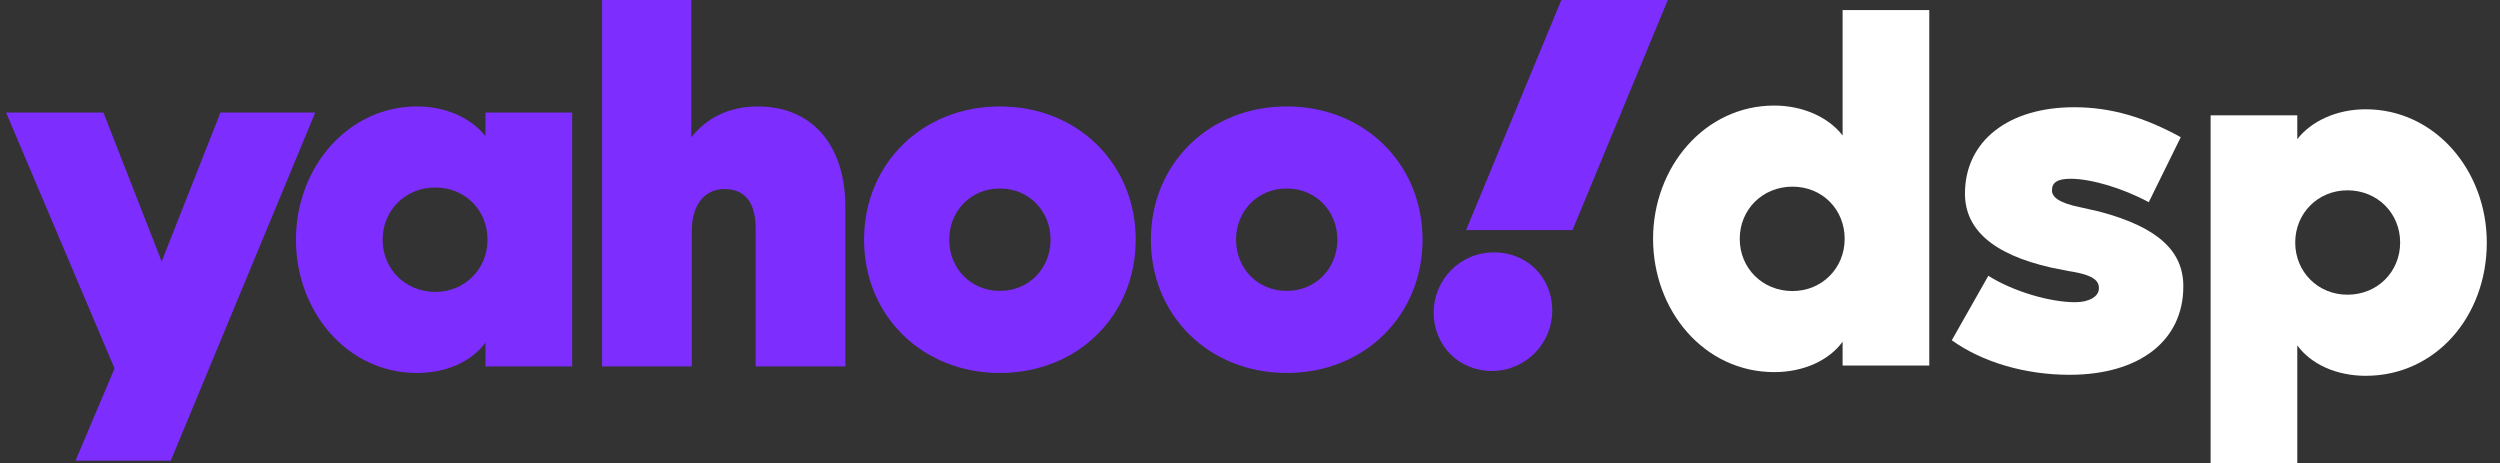
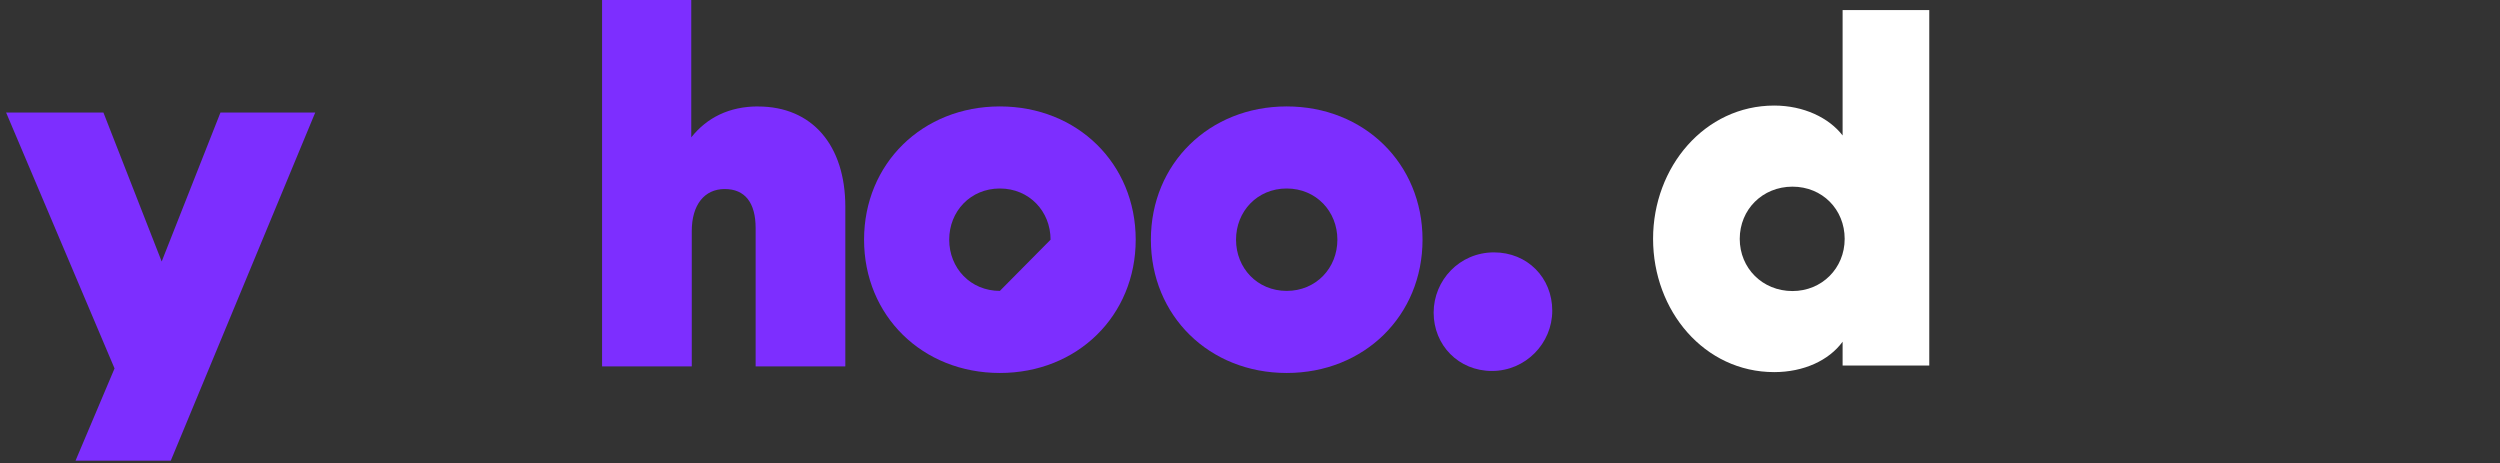
<svg xmlns="http://www.w3.org/2000/svg" width="205" height="38" viewBox="0 0 205 38" fill="none">
  <rect x="0" y="0" width="205" height="38" fill="#333333" stroke="none" />
  <g clip-path="url(#clip0_7244_9423)">
-     <path d="M188.208 19.887C188.208 17.477 190.079 15.606 192.489 15.606C194.941 15.606 196.812 17.474 196.812 19.887C196.812 22.297 194.941 24.166 192.489 24.166C190.079 24.166 188.208 22.297 188.208 19.887ZM188.377 9.458H181.271V37.999H188.377V28.322C189.499 29.858 191.575 30.816 193.986 30.816C199.719 30.816 203.917 25.954 203.917 19.889C203.917 13.989 199.678 8.961 193.986 8.961C191.575 8.961 189.499 9.958 188.377 11.413V9.461V9.458Z" fill="white" />
-     <path d="M169.706 30.733C166.042 30.733 162.545 29.692 160.046 27.902L163.044 22.614C165.085 23.905 168.114 24.782 170.154 24.782C171.32 24.782 172.048 24.319 172.104 23.741C172.163 23.119 171.852 22.57 169.696 22.239L168.205 21.945C163.25 20.821 161.127 18.707 161.127 15.871C161.127 11.583 164.666 8.793 170.079 8.793C173.118 8.793 175.866 9.626 178.822 11.249L176.199 16.579C174.034 15.413 171.457 14.659 169.792 14.659C168.668 14.659 168.261 14.987 168.261 15.612C168.261 16.111 168.734 16.631 170.642 17.008L172.136 17.346C177.007 18.637 179.033 20.608 179.033 23.488C179.033 27.985 175.369 30.733 169.706 30.733Z" fill="white" />
    <path d="M146.982 23.866C144.53 23.866 142.659 21.997 142.659 19.587C142.659 17.177 144.53 15.306 146.982 15.306C149.434 15.306 151.263 17.174 151.263 19.587C151.263 21.999 149.392 23.866 146.982 23.866ZM151.094 11.108C149.973 9.653 147.896 8.656 145.486 8.656C139.794 8.656 135.552 13.684 135.552 19.584C135.552 25.485 139.75 30.513 145.486 30.513C147.896 30.513 149.973 29.558 151.094 28.02V29.972H158.2V0.828H151.094V11.108Z" fill="white" />
-     <path d="M35.696 23.936C33.244 23.936 31.373 22.068 31.373 19.657C31.373 17.247 33.244 15.376 35.696 15.376C38.148 15.376 39.977 17.245 39.977 19.657C39.977 22.07 38.106 23.936 35.696 23.936ZM39.81 11.178C38.689 9.723 36.612 8.727 34.202 8.727C28.51 8.727 24.268 13.755 24.268 19.655C24.268 25.555 28.466 30.584 34.202 30.584C36.612 30.584 38.689 29.628 39.81 28.09V30.042H46.916V9.226H39.81V11.178Z" fill="#7D2EFF" />
    <path d="M62.167 8.727C59.799 8.727 57.972 9.643 56.684 11.262V0H49.37V30.045H56.725V18.95C56.725 16.79 57.764 15.501 59.427 15.501C61.09 15.501 61.962 16.623 61.962 18.702V30.047H69.317V16.959C69.317 11.889 66.576 8.732 62.17 8.732L62.167 8.727Z" fill="#7D2EFF" />
    <path d="M105.509 23.853C103.099 23.853 101.355 21.984 101.355 19.655C101.355 17.326 103.099 15.457 105.509 15.457C107.919 15.457 109.665 17.328 109.665 19.655C109.665 21.982 107.919 23.853 105.509 23.853ZM105.509 8.727C99.153 8.727 94.372 13.422 94.372 19.655C94.372 25.888 99.151 30.584 105.509 30.584C111.867 30.584 116.648 25.888 116.648 19.655C116.648 13.422 111.87 8.727 105.509 8.727Z" fill="#7D2EFF" />
-     <path d="M81.989 23.853C79.579 23.853 77.835 21.984 77.835 19.655C77.835 17.326 79.579 15.457 81.989 15.457C84.399 15.457 86.146 17.328 86.146 19.655C86.146 21.982 84.399 23.853 81.989 23.853ZM81.989 8.727C75.633 8.727 70.853 13.422 70.853 19.655C70.853 25.888 75.631 30.584 81.989 30.584C88.347 30.584 93.128 25.888 93.128 19.655C93.128 13.422 88.35 8.727 81.989 8.727Z" fill="#7D2EFF" />
+     <path d="M81.989 23.853C79.579 23.853 77.835 21.984 77.835 19.655C77.835 17.326 79.579 15.457 81.989 15.457C84.399 15.457 86.146 17.328 86.146 19.655ZM81.989 8.727C75.633 8.727 70.853 13.422 70.853 19.655C70.853 25.888 75.631 30.584 81.989 30.584C88.347 30.584 93.128 25.888 93.128 19.655C93.128 13.422 88.35 8.727 81.989 8.727Z" fill="#7D2EFF" />
    <path d="M18.078 9.227L13.258 21.443L8.48 9.227H0.5L9.393 30.212L6.194 37.773H14.005L25.85 9.227H18.078Z" fill="#7D2EFF" />
    <path d="M122.507 20.695C119.68 20.695 117.559 22.98 117.559 25.64C117.559 28.3 119.597 30.419 122.34 30.419C125.083 30.419 127.285 28.175 127.285 25.474C127.285 22.772 125.248 20.695 122.507 20.695Z" fill="#7D2EFF" />
-     <path d="M128.032 0L120.219 18.866H128.946L136.759 0H128.032Z" fill="#7D2EFF" />
  </g>
  <defs>
    <clipPath id="clip0_7244_9423">
      <rect width="204" height="38" fill="white" transform="translate(0.5)" />
    </clipPath>
  </defs>
</svg>